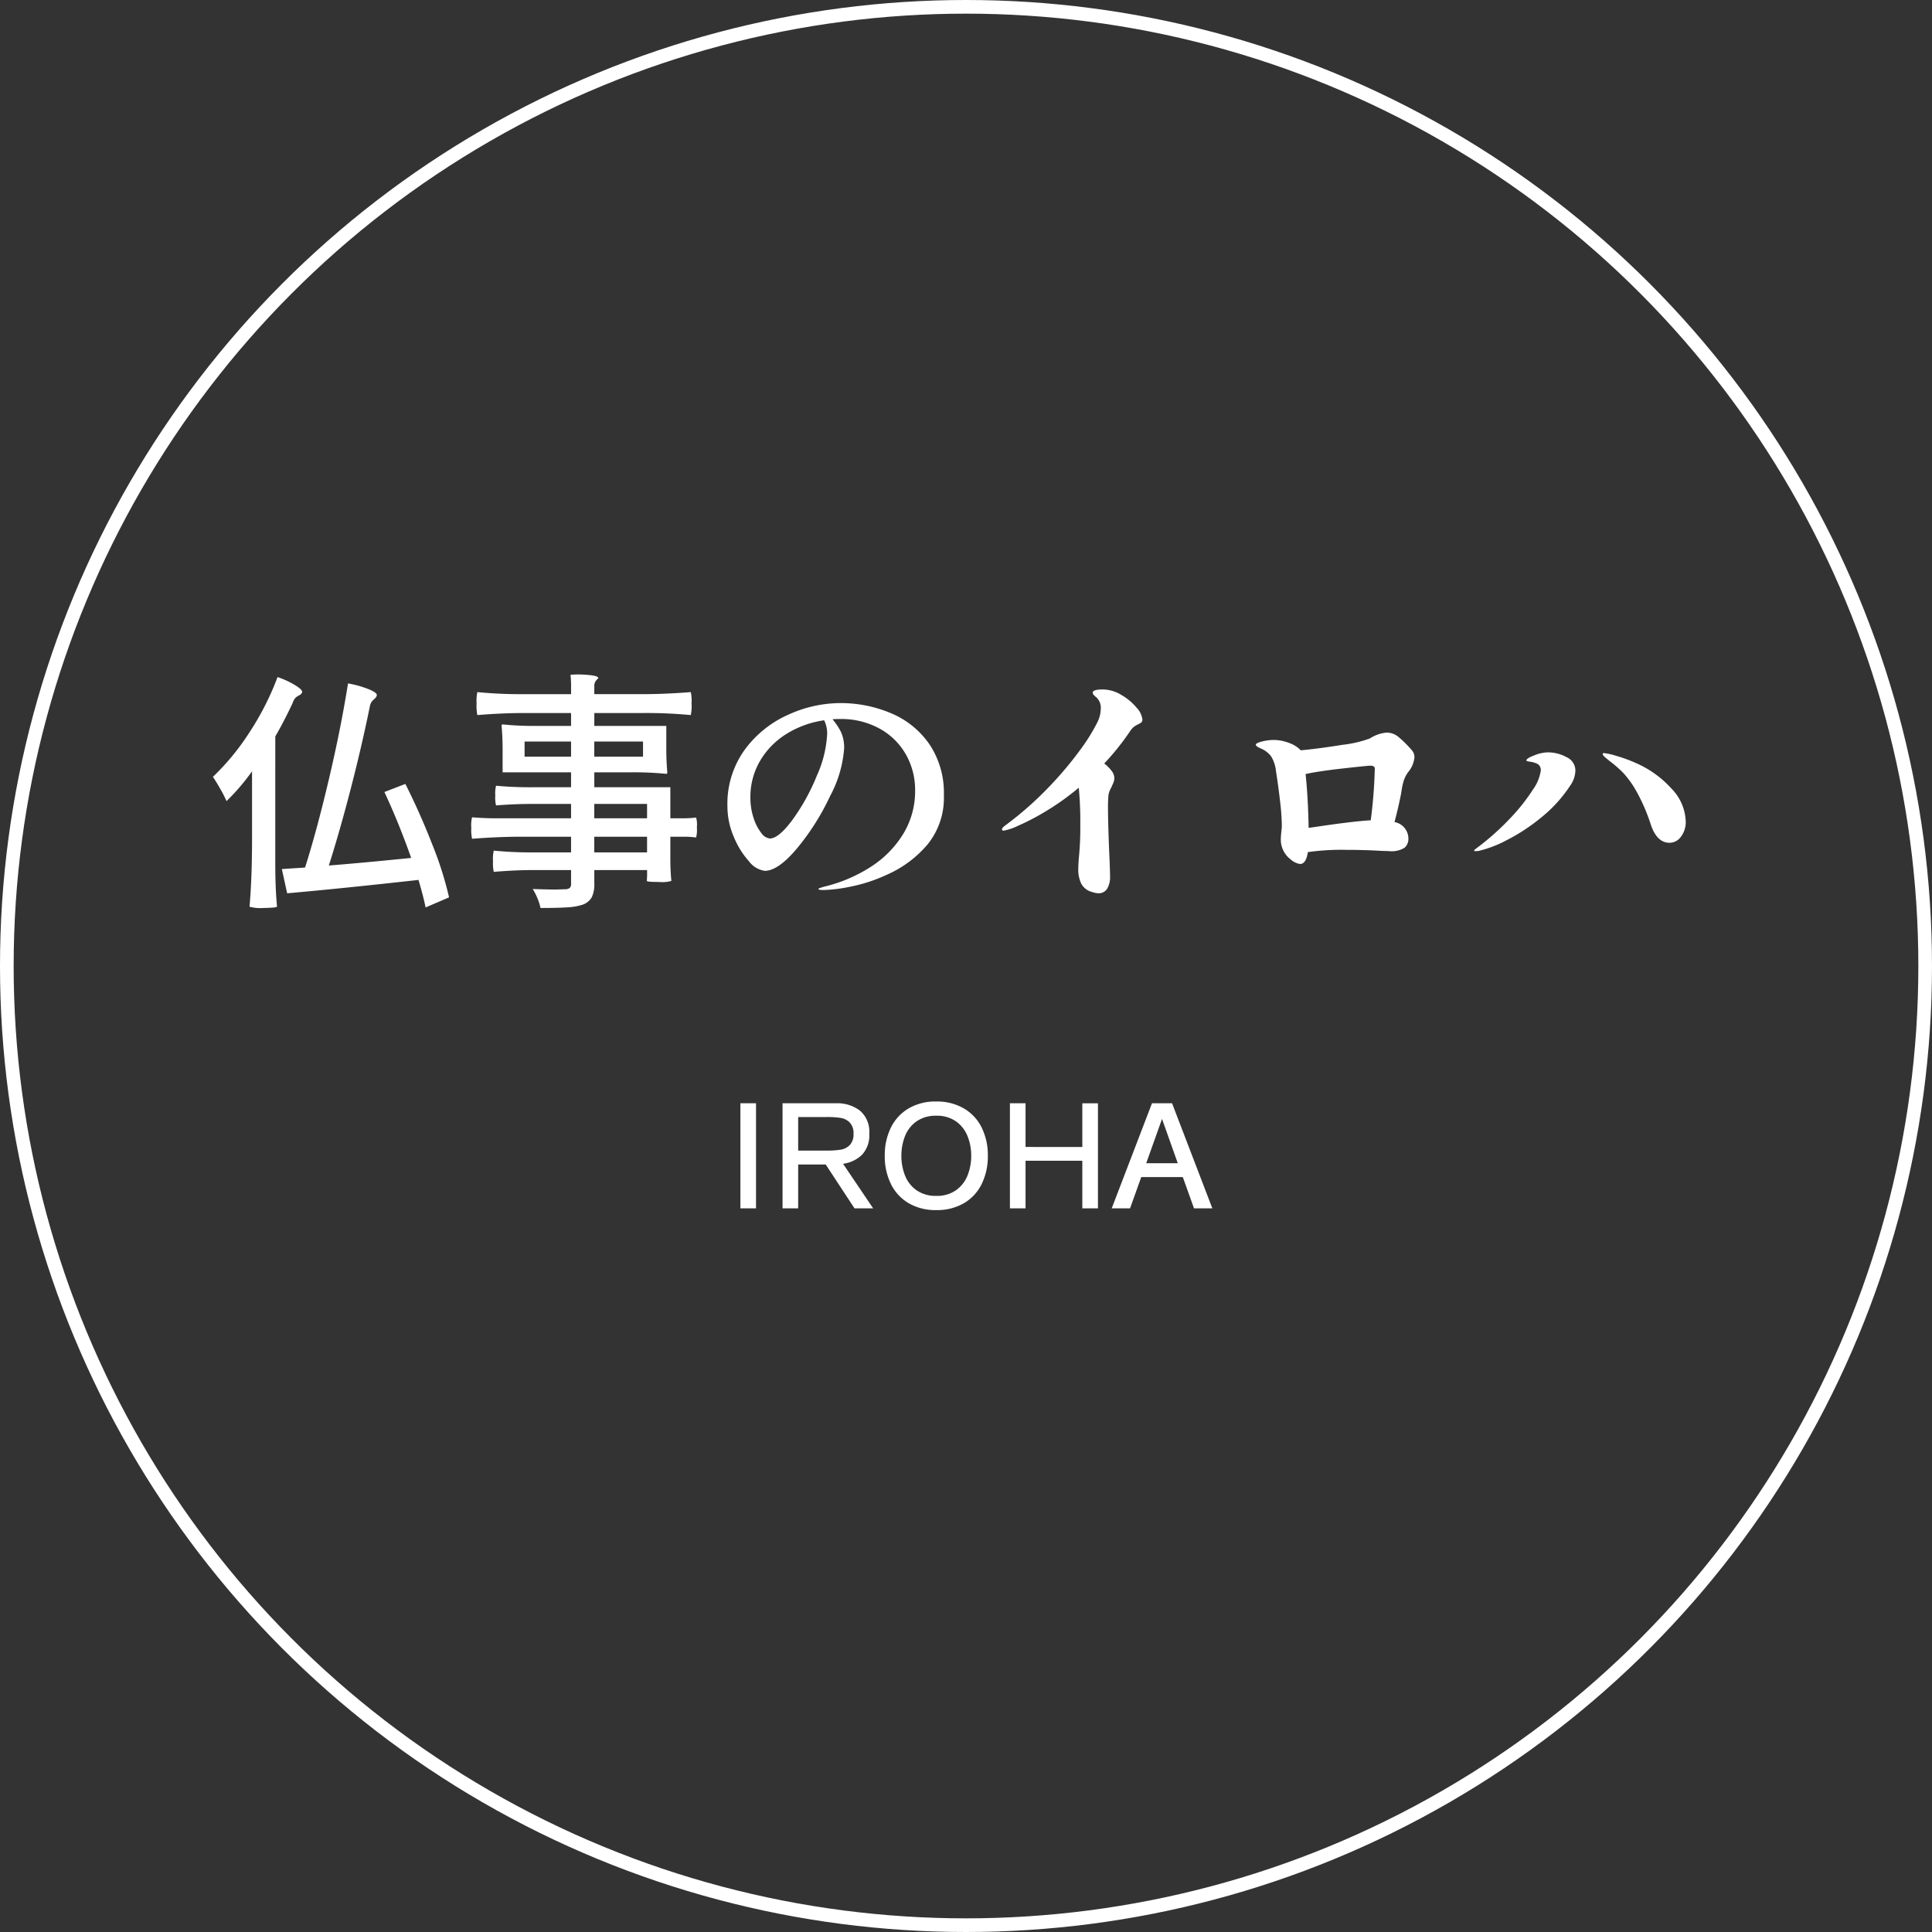
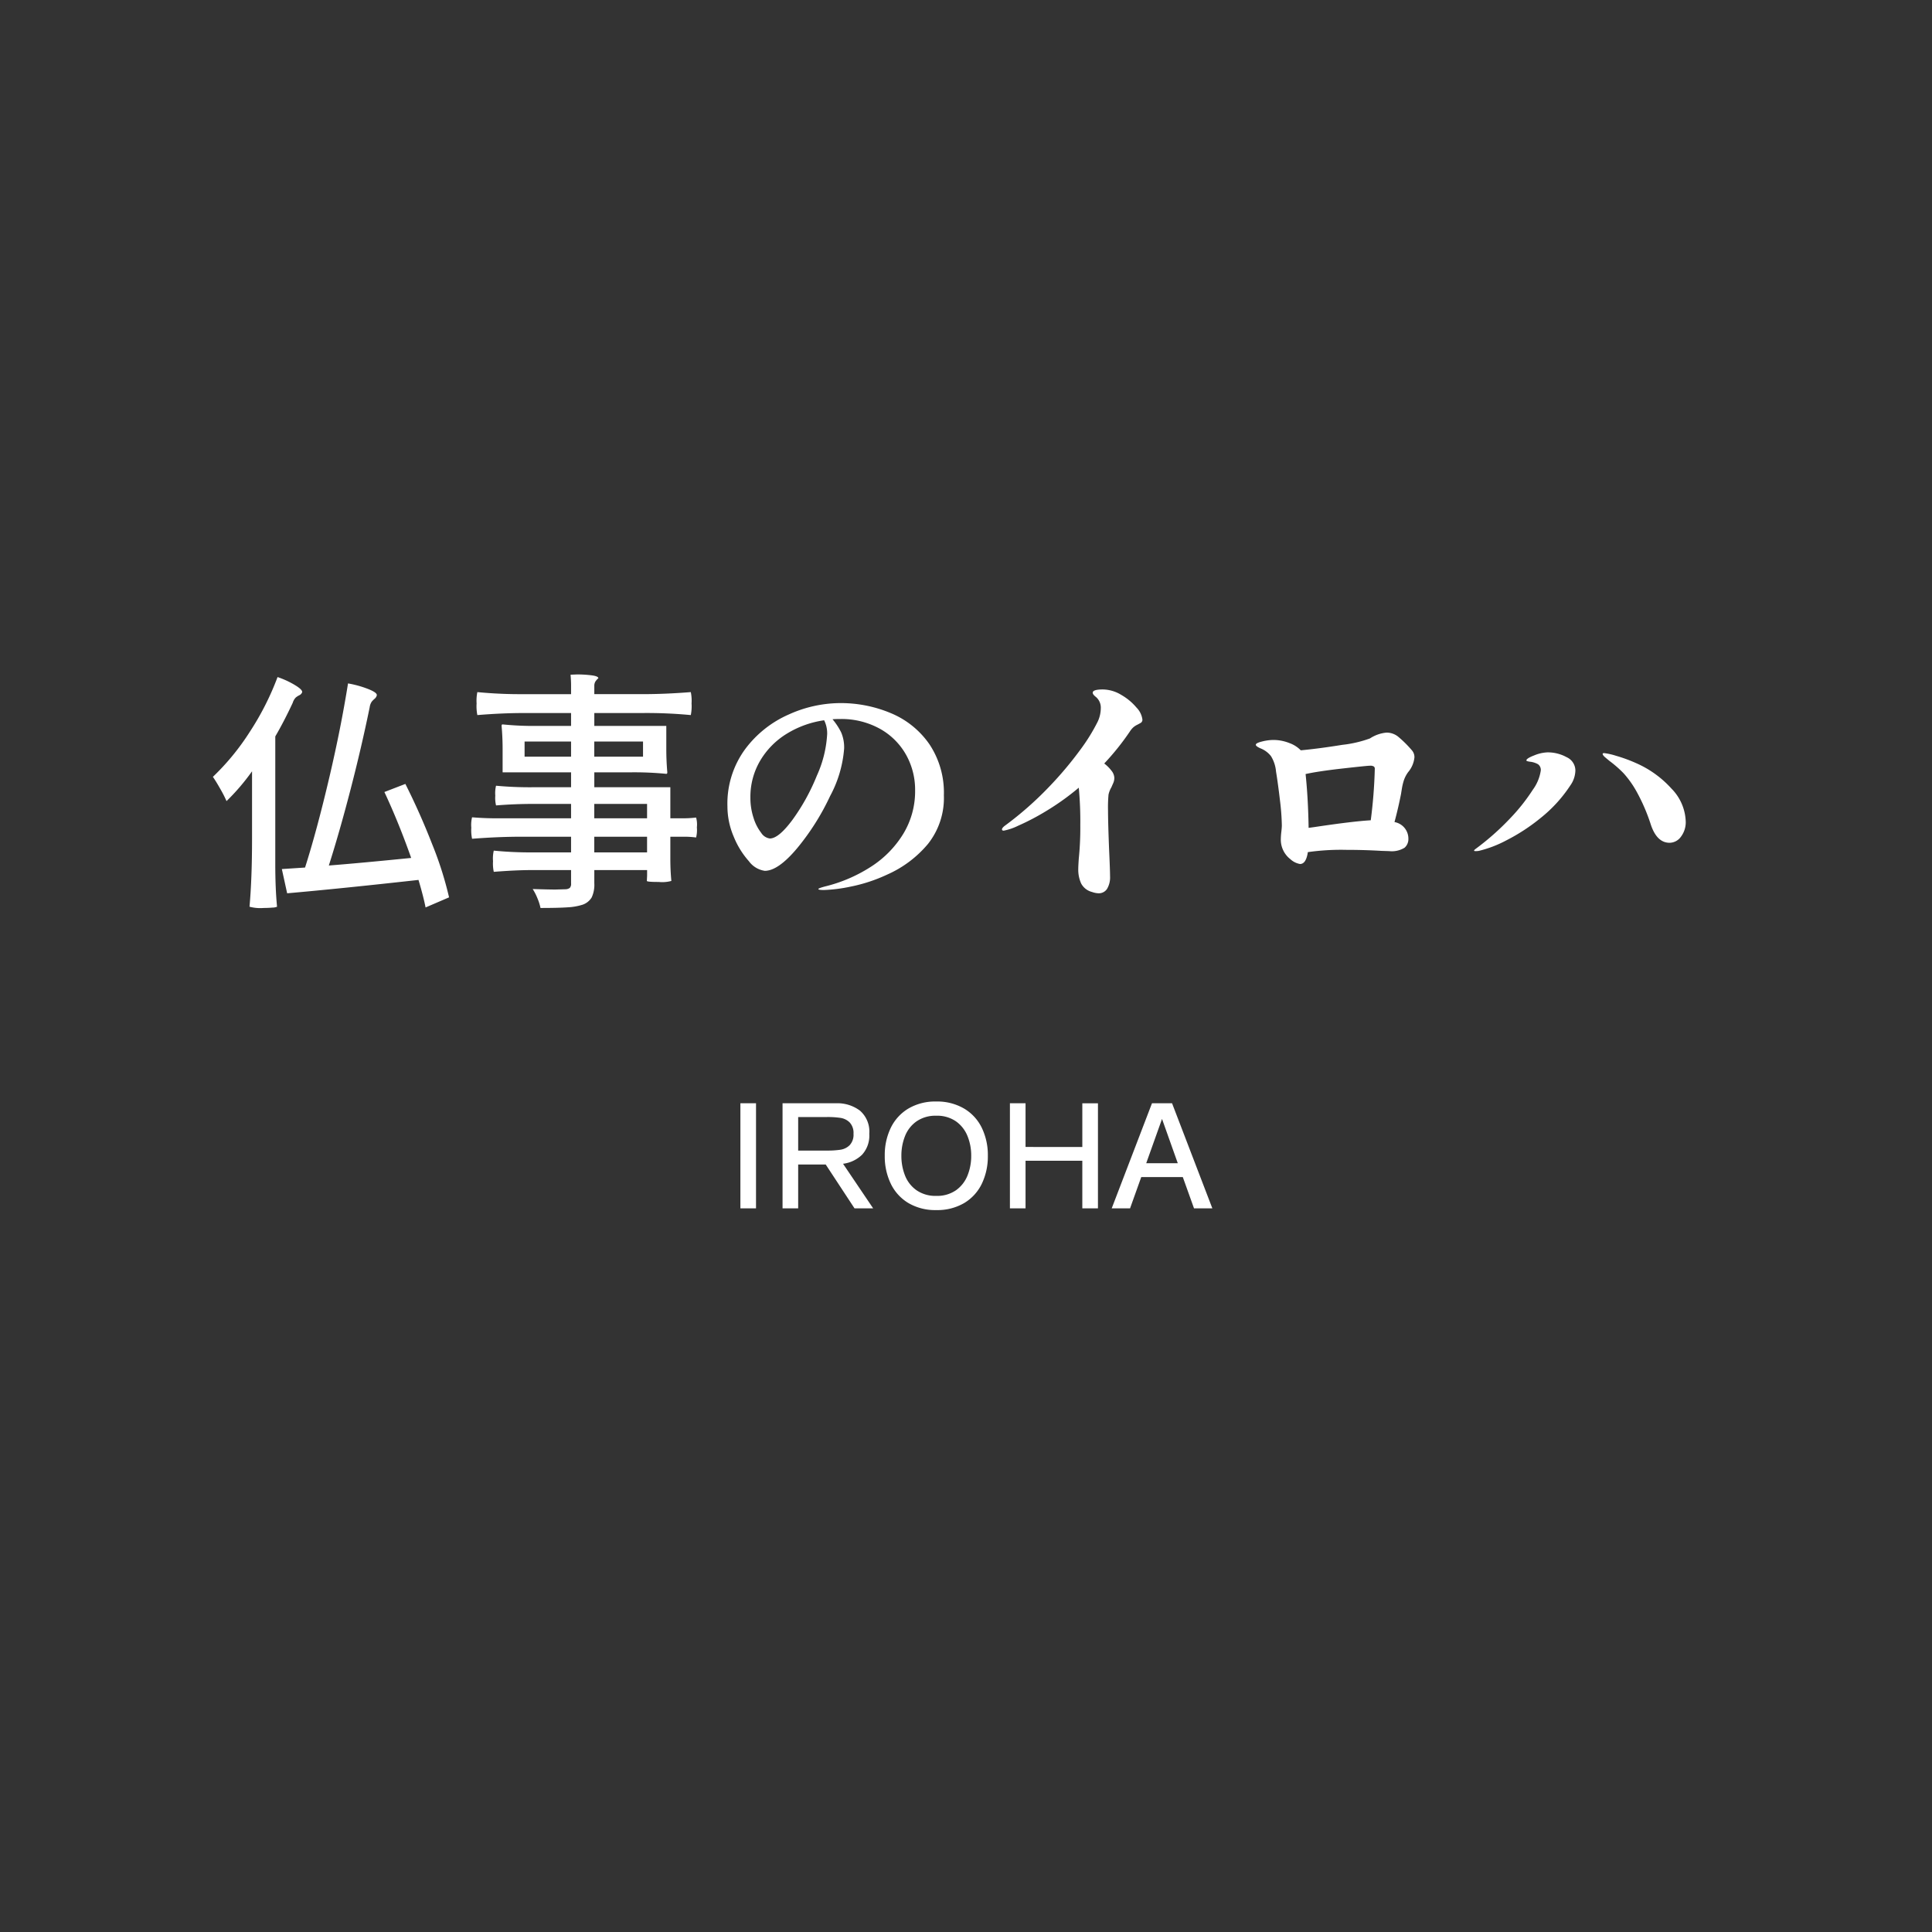
<svg xmlns="http://www.w3.org/2000/svg" width="283" height="283" viewBox="0 0 283 283">
  <rect x="0" y="0" width="283" height="283" fill="#333333" stroke="none" />
  <g id="グループ_553" data-name="グループ 553" transform="translate(-960 -3520)">
    <path id="パス_9" data-name="パス 9" d="M-31.258,0h-2.289V-15.393h2.289ZM-14.1,0h-2.73l-4.221-6.426h-4.032V0h-2.289V-15.393h7.833a5.475,5.475,0,0,1,3.507,1.082,4.064,4.064,0,0,1,1.365,3.391,4.161,4.161,0,0,1-1.05,3.056,4.862,4.862,0,0,1-2.793,1.333ZM-25.084-13.377v4.914h4.242a12.75,12.75,0,0,0,1.963-.126,2.417,2.417,0,0,0,1.344-.672,2.23,2.23,0,0,0,.556-1.659,2.23,2.23,0,0,0-.556-1.659,2.417,2.417,0,0,0-1.344-.672,12.751,12.751,0,0,0-1.963-.126ZM-4.861.252A7.725,7.725,0,0,1-8.935-.777a6.657,6.657,0,0,1-2.583-2.835,9.212,9.212,0,0,1-.882-4.1,9.145,9.145,0,0,1,.882-4.084,6.671,6.671,0,0,1,2.583-2.825,7.725,7.725,0,0,1,4.074-1.029A7.78,7.78,0,0,1-.777-14.616a6.651,6.651,0,0,1,2.594,2.825A9.145,9.145,0,0,1,2.7-7.707a9.212,9.212,0,0,1-.882,4.1A6.657,6.657,0,0,1-.766-.777,7.767,7.767,0,0,1-4.861.252Zm0-2.079a4.839,4.839,0,0,0,2.887-.819A4.849,4.849,0,0,0-.283-4.8,7.6,7.6,0,0,0,.263-7.707a7.547,7.547,0,0,0-.546-2.888,4.849,4.849,0,0,0-1.691-2.153,4.839,4.839,0,0,0-2.887-.819,4.85,4.85,0,0,0-2.877.819,4.753,4.753,0,0,0-1.691,2.153,7.677,7.677,0,0,0-.535,2.888A7.734,7.734,0,0,0-9.429-4.8,4.753,4.753,0,0,0-7.738-2.646,4.85,4.85,0,0,0-4.861-1.827Zm21.4-7.161v-6.4h2.289V0H16.538V-6.972H8.222V0H5.933V-15.393H8.222v6.4ZM35.585,0H32.9L31.259-4.578h-6.09L23.531,0H20.843l5.9-15.393h2.94ZM28.214-13.1,25.9-6.615h4.62Z" transform="translate(1102 3697)" fill="#fff" />
    <path id="パス_8" data-name="パス 8" d="M-100.677-3.4q0,3.515.259,6.216a1.787,1.787,0,0,1-.685.129q-.61.055-1.276.055a6.059,6.059,0,0,1-2.072-.185q.37-4.144.37-9.916V-17.02a31.935,31.935,0,0,1-3.737,4.366,17.54,17.54,0,0,0-.907-1.776q-.647-1.147-1.091-1.776a35.39,35.39,0,0,0,5.365-6.531,40.574,40.574,0,0,0,4.107-8.085,12.745,12.745,0,0,1,2.535,1.166q1.2.722,1.055,1.091a.816.816,0,0,1-.407.407,2.671,2.671,0,0,0-.518.333,1.933,1.933,0,0,0-.444.777q-1.258,2.7-2.553,4.921Zm7.918-12.728q1.7-7.252,2.738-13.764a15.059,15.059,0,0,1,2.9.8q1.387.537,1.314.944a.94.94,0,0,1-.315.5,3.465,3.465,0,0,0-.425.426,1.874,1.874,0,0,0-.3.814q-1.221,5.957-2.831,12.155T-92.833-3.219q4.292-.333,12.062-1.11-1.813-5.143-3.922-9.657l3.071-1.184q2.146,4.255,3.94,8.862a51.7,51.7,0,0,1,2.461,7.752l-3.441,1.48q-.3-1.554-1.036-4.033Q-90.983.148-98.938.851L-99.715-2.7l3.4-.222Q-94.572-8.4-92.759-16.132Zm35.409,5.994v-2.109h-5.513q-2.738,0-5.476.222a4.729,4.729,0,0,1-.111-1.443,4.5,4.5,0,0,1,.111-1.443,53.033,53.033,0,0,0,5.476.222h5.513v-2.183H-67.377v-3.4q0-1.7-.148-3.4,0-.222.148-.222a44.054,44.054,0,0,0,4.995.222h5.032v-1.887h-6.882q-3.219,0-6.845.3a6.572,6.572,0,0,1-.111-1.7,6.329,6.329,0,0,1,.111-1.665,65.538,65.538,0,0,0,6.845.3h6.882v-1.369q0-.518-.074-1.48l.925-.037a16.608,16.608,0,0,1,2.165.129q.98.13.981.425a2.268,2.268,0,0,0-.444.5,1.228,1.228,0,0,0-.148.647v1.184h7.067q3.33,0,7.067-.3a6.329,6.329,0,0,1,.111,1.665,6.572,6.572,0,0,1-.111,1.7,68.9,68.9,0,0,0-7.067-.3h-7.067v1.887H-43.4v3.4q0,1.7.148,3.4,0,.222-.148.222a48.35,48.35,0,0,0-5.254-.222h-5.291v2.183h11.137v4.551h1.887a15.826,15.826,0,0,0,1.887-.111,3.832,3.832,0,0,1,.111,1.443,4.467,4.467,0,0,1-.111,1.48,12.216,12.216,0,0,0-1.887-.111h-1.887v3.256q0,1.665.148,3.219a5.09,5.09,0,0,1-1.85.148q-1.7,0-1.739-.148l.037-.777v-.814h-7.733V-.629a4.368,4.368,0,0,1-.389,2.091,2.5,2.5,0,0,1-1.313,1.054,8.646,8.646,0,0,1-2.2.388Q-59.2,3-61.827,3a7.456,7.456,0,0,0-.444-1.406,7.812,7.812,0,0,0-.7-1.369Q-60.606.3-59.644.3L-58.2.259a1.145,1.145,0,0,0,.666-.2.863.863,0,0,0,.185-.648V-2.553h-5.661q-2.368,0-5.661.259a5.629,5.629,0,0,1-.111-1.554A5.122,5.122,0,0,1-68.672-5.4a55.037,55.037,0,0,0,5.661.259h5.661V-7.437H-64.6q-3.4,0-7.252.3a6.091,6.091,0,0,1-.111-1.628,4.671,4.671,0,0,1,.111-1.517q1.776.148,3.626.148Zm0-11.248h-6.808v2.22h6.808Zm3.4,2.22h7.141v-2.22h-7.141Zm7.733,6.919h-7.733v2.109h7.733Zm-7.733,7.1h7.733V-7.437h-7.733Zm35.89-21.867A18.952,18.952,0,0,1-10.4-25.493a12.854,12.854,0,0,1,5.569,4.551,12.792,12.792,0,0,1,2.09,7.437A10.832,10.832,0,0,1-5.069-6.383a16.417,16.417,0,0,1-5.994,4.5A23.41,23.41,0,0,1-16.391-.13a22.628,22.628,0,0,1-3.922.5q-.814,0-.814-.148,0-.111.962-.37a22.055,22.055,0,0,0,6.79-2.923,15.055,15.055,0,0,0,4.7-4.81,12,12,0,0,0,1.721-6.327,10.479,10.479,0,0,0-1.369-5.31,9.9,9.9,0,0,0-3.866-3.774,11.65,11.65,0,0,0-5.753-1.388q-.74,0-1.11.037A9.481,9.481,0,0,1-17.778-22.7a5.559,5.559,0,0,1,.426,2.35,17.464,17.464,0,0,1-2.054,6.956,35.531,35.531,0,0,1-4.828,7.641q-2.775,3.312-4.736,3.312A3.5,3.5,0,0,1-31.3-3.848a12.363,12.363,0,0,1-2.22-3.589,11.284,11.284,0,0,1-.925-4.44,13.485,13.485,0,0,1,2.59-8.38,15.919,15.919,0,0,1,6.4-5.088A18.427,18.427,0,0,1-18.056-27.01Zm-1.776,4.44a4.242,4.242,0,0,0-.444-1.924,14.263,14.263,0,0,0-5.458,1.961,11.473,11.473,0,0,0-3.9,3.941,10.393,10.393,0,0,0-1.443,5.421,9.361,9.361,0,0,0,.462,2.979,6.919,6.919,0,0,0,1.128,2.2,1.781,1.781,0,0,0,1.258.814q1.295,0,3.33-2.756a30.092,30.092,0,0,0,3.552-6.438A16.935,16.935,0,0,0-19.832-22.57Zm40.367-6.438a5.312,5.312,0,0,1,2.72.8,8.291,8.291,0,0,1,2.22,1.85,3.068,3.068,0,0,1,.869,1.757.53.53,0,0,1-.3.518q-.185.111-.481.259a2.686,2.686,0,0,0-.537.352,3.153,3.153,0,0,0-.536.647,37.255,37.255,0,0,1-3.737,4.662,5.512,5.512,0,0,1,1.073,1.073,1.789,1.789,0,0,1,.407,1.036,1.953,1.953,0,0,1-.185.814q-.185.407-.222.518a3.675,3.675,0,0,0-.444,1.11,19.948,19.948,0,0,0-.074,2.331q0,1.665.148,5.513.148,3.256.148,4.107A3.293,3.293,0,0,1,21.164.2a1.436,1.436,0,0,1-1.258.648,3.044,3.044,0,0,1-.925-.185,2.5,2.5,0,0,1-1.609-1.24,4.905,4.905,0,0,1-.426-2.164q0-.37.074-1.48a44.428,44.428,0,0,0,.222-4.921,52.378,52.378,0,0,0-.222-5.476,37.337,37.337,0,0,1-4.81,3.441A35.069,35.069,0,0,1,8.14-9.047a8.46,8.46,0,0,1-2.109.721q-.259,0-.259-.185,0-.222.444-.555a49.441,49.441,0,0,0,6.4-5.624,53.01,53.01,0,0,0,4.607-5.458A27.564,27.564,0,0,0,19.8-24.309a4.73,4.73,0,0,0,.444-1.924,2.057,2.057,0,0,0-.7-1.665q-.481-.37-.481-.629Q19.055-29.008,20.535-29.008Zm44.77,12.062a4.469,4.469,0,0,0-.666,1.258,8.578,8.578,0,0,0-.277,1.147q-.093.555-.13.814-.407,2.072-.962,4.144a2.46,2.46,0,0,1,2.035,2.442,1.683,1.683,0,0,1-.555,1.313,3.559,3.559,0,0,1-2.257.5l-1.147-.037q-2.516-.148-5.106-.148a34.519,34.519,0,0,0-5.661.333q-.259,1.739-1.147,1.739a2.784,2.784,0,0,1-1.406-.7,3.618,3.618,0,0,1-1.406-3,9.913,9.913,0,0,1,.074-1q.074-.666.074-.962a34.244,34.244,0,0,0-.277-3.682q-.278-2.387-.574-4.2a5.117,5.117,0,0,0-.74-2.257,3.663,3.663,0,0,0-1.554-1.147q-.666-.3-.666-.518,0-.259.925-.481a6.977,6.977,0,0,1,1.591-.222,6.328,6.328,0,0,1,2.424.463,4.361,4.361,0,0,1,1.646,1.054q2.738-.259,6.068-.8a17.319,17.319,0,0,0,4.07-.944,5.247,5.247,0,0,1,2.442-.851,2.694,2.694,0,0,1,1.7.611,16.522,16.522,0,0,1,1.961,1.943,1.531,1.531,0,0,1,.407,1.073A3.953,3.953,0,0,1,65.305-16.946Zm-13.8,8.1q5.661-.851,8.288-1a71.758,71.758,0,0,0,.592-7.548.39.39,0,0,0-.148-.333.983.983,0,0,0-.555-.111q-.407,0-4.014.407t-5.421.814q.37,3.478.444,7.881ZM75.628-5.365a2.93,2.93,0,0,1-.481.037q-.222,0-.222-.074t.185-.222A37.9,37.9,0,0,0,80.179-10.1a27.678,27.678,0,0,0,3.349-4.218,6.323,6.323,0,0,0,1.165-2.812,1.01,1.01,0,0,0-.407-.925,3.043,3.043,0,0,0-1.184-.37q-.518-.074-.518-.185,0-.3,1.147-.74a5.606,5.606,0,0,1,1.961-.444,5.728,5.728,0,0,1,2.775.7,2.16,2.16,0,0,1,1.295,1.961,3.929,3.929,0,0,1-.74,2.183,20.344,20.344,0,0,1-4.311,4.736A27.953,27.953,0,0,1,79.643-6.9,17.1,17.1,0,0,1,75.628-5.365Zm27.935-1.184q-1.85,0-2.738-2.627a27.222,27.222,0,0,0-2.053-4.792,14.551,14.551,0,0,0-1.942-2.757,17.02,17.02,0,0,0-2.072-1.813l-.666-.555q-.333-.3-.333-.481,0-.111.222-.111a9.568,9.568,0,0,1,1.72.388,22.037,22.037,0,0,1,2.9,1.055,15.192,15.192,0,0,1,5.235,3.755,7.207,7.207,0,0,1,2.09,4.792,3.524,3.524,0,0,1-.7,2.257A2.075,2.075,0,0,1,103.563-6.549Z" transform="translate(1101 3650)" fill="#fff" />
    <g id="楕円形_69" data-name="楕円形 69" transform="translate(960 3520)" fill="none" stroke="#fff" stroke-width="2">
-       <circle cx="141.5" cy="141.5" r="141.5" stroke="none" />
-       <circle cx="141.5" cy="141.5" r="140.5" fill="none" />
-     </g>
+       </g>
  </g>
</svg>